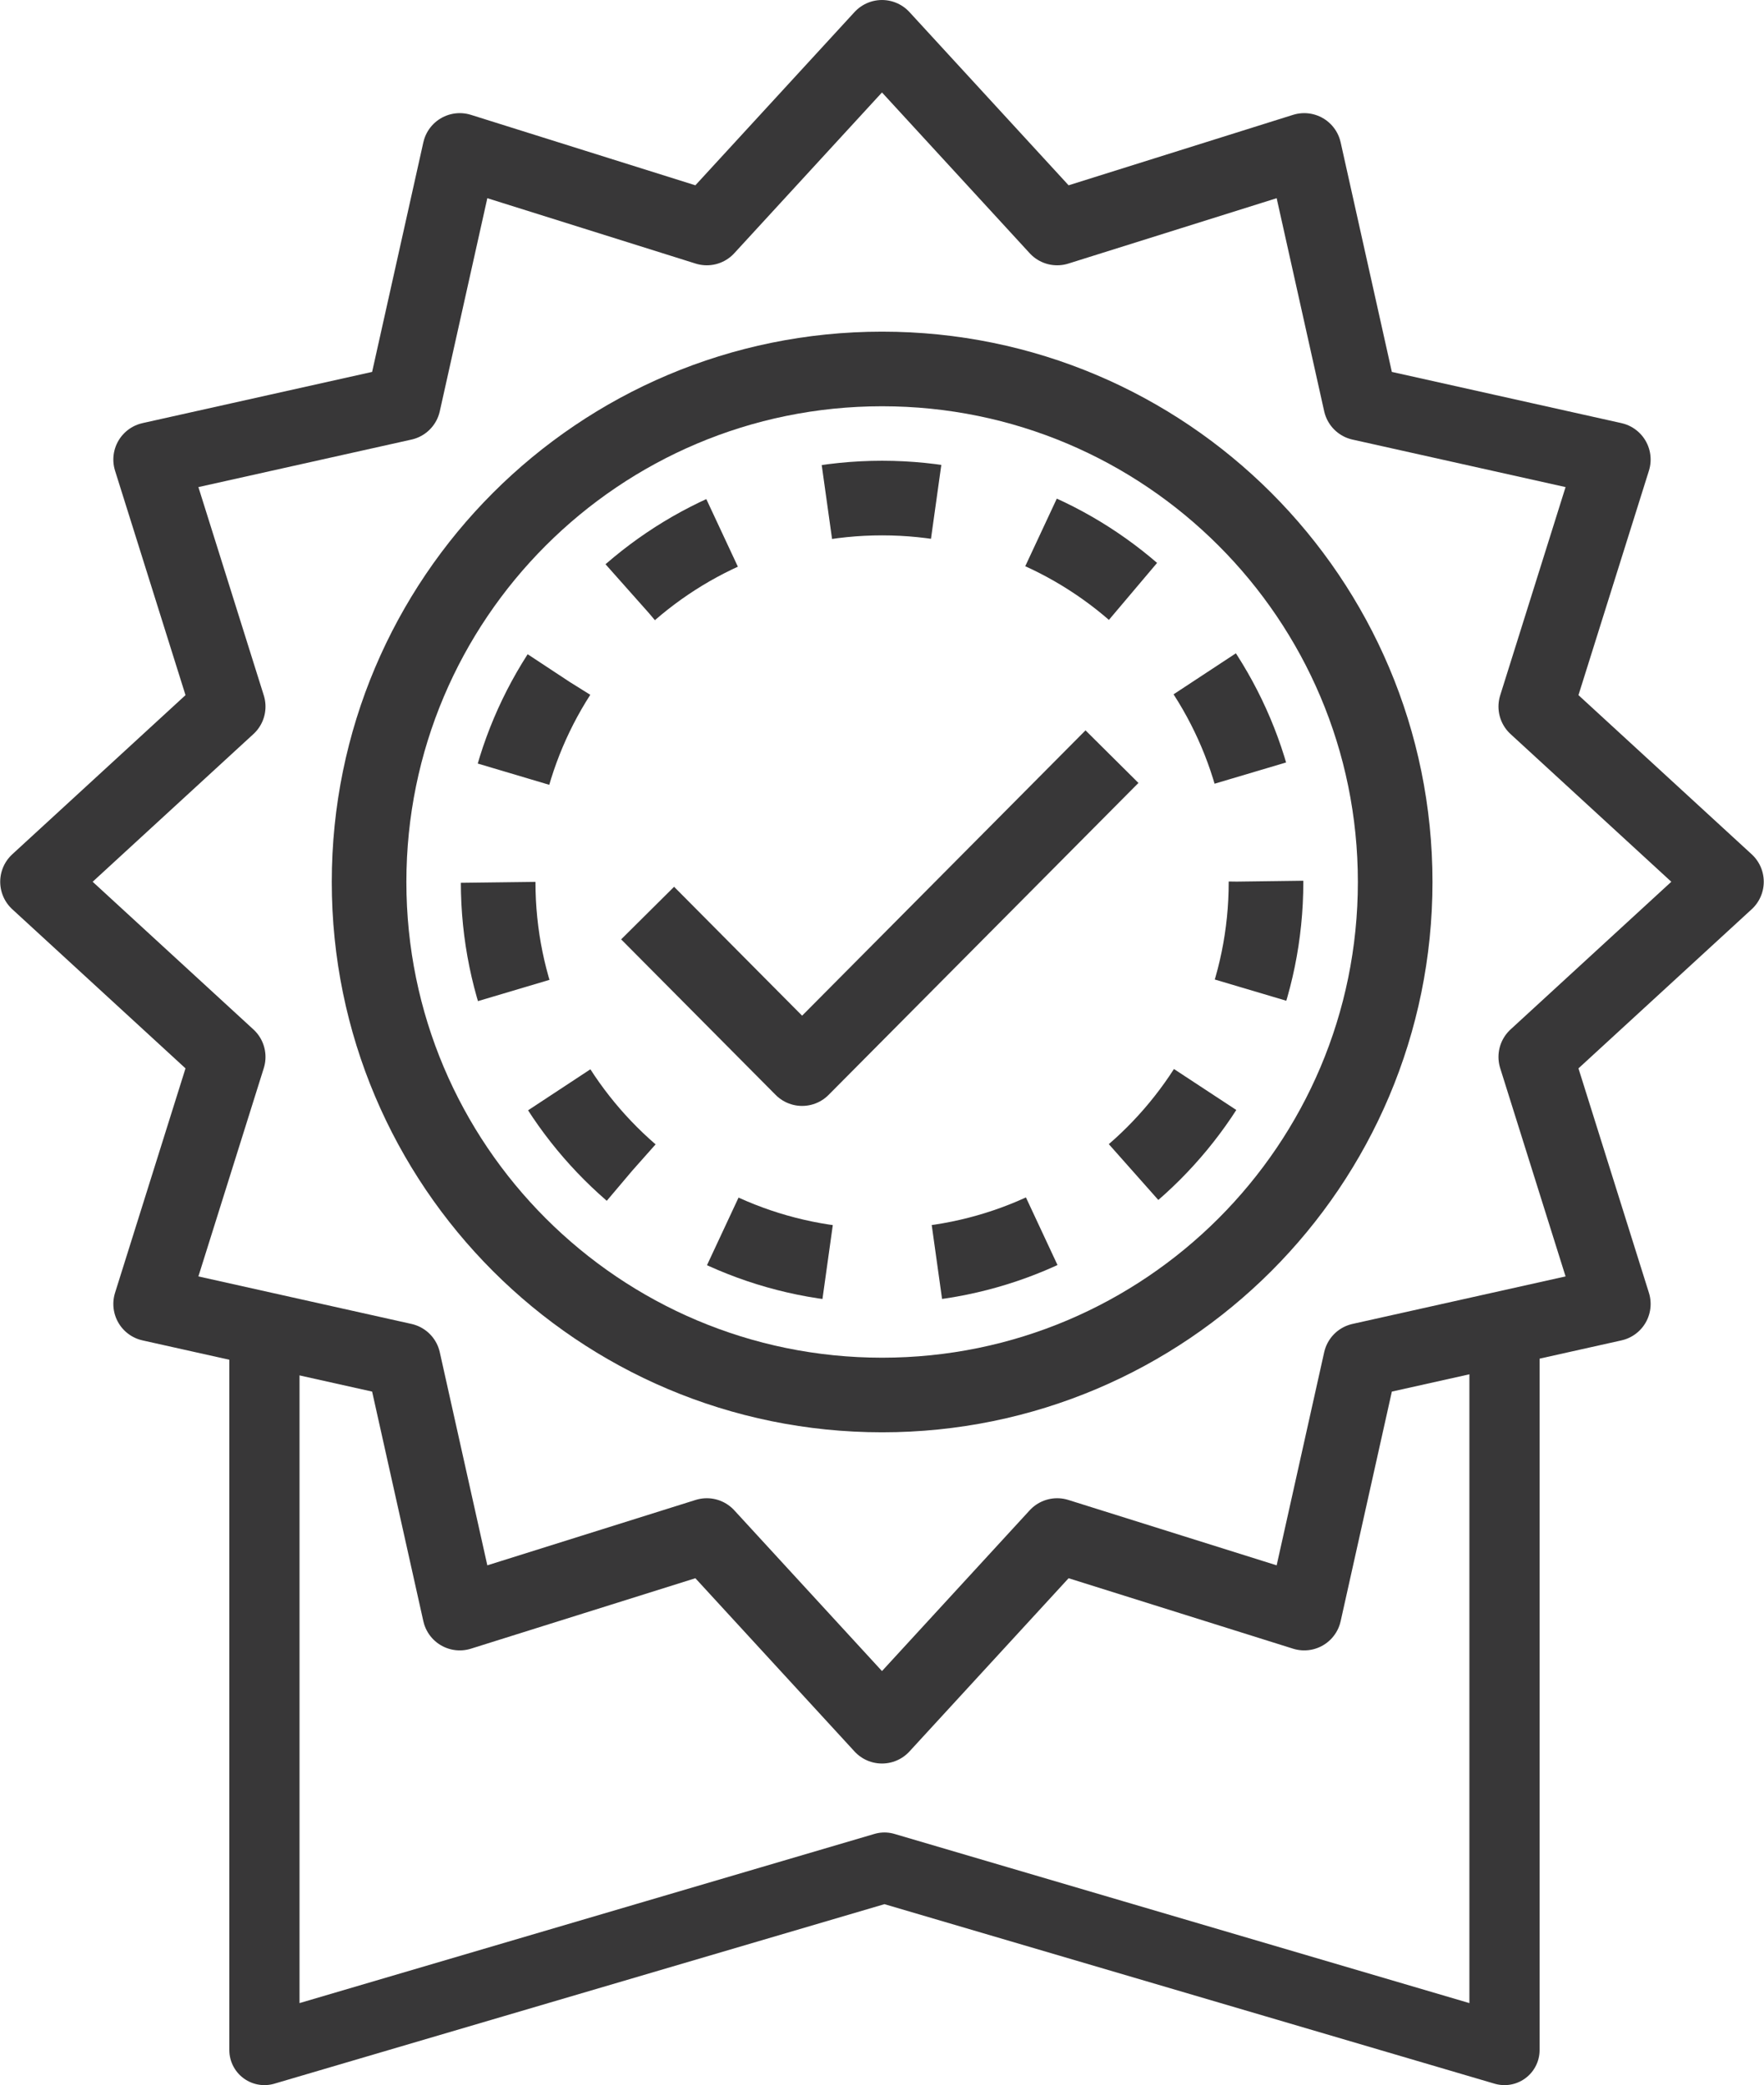
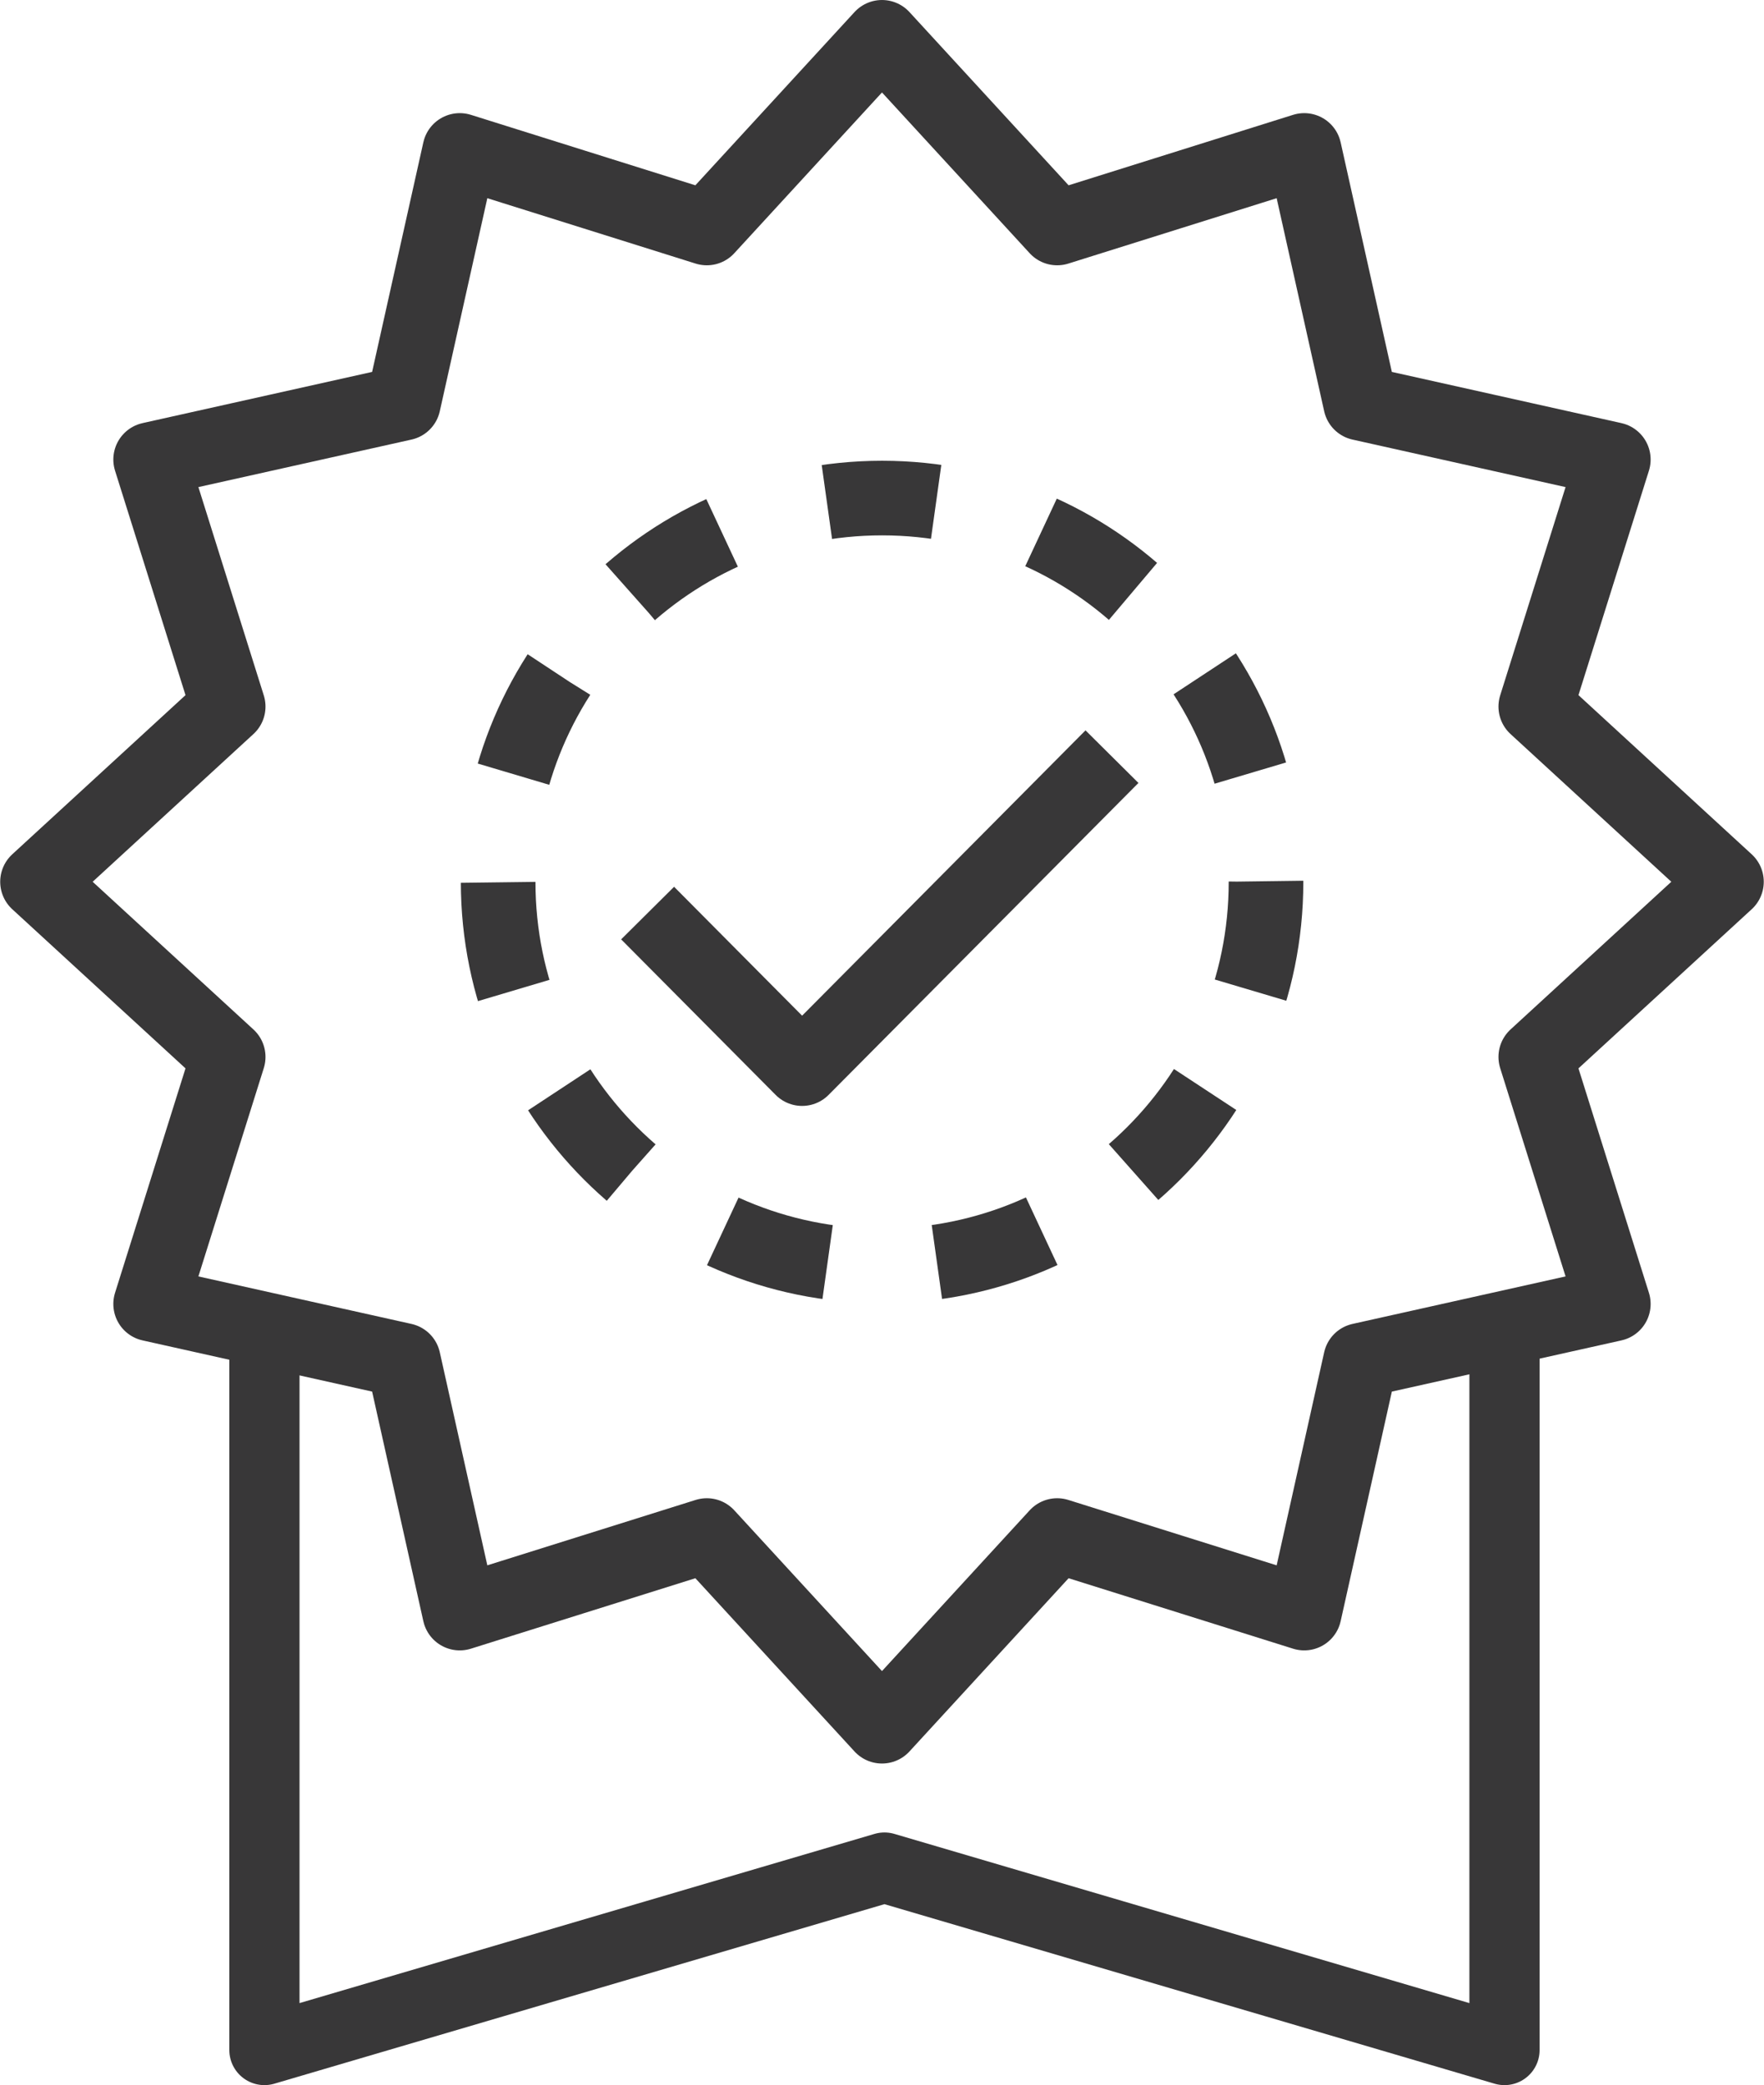
<svg xmlns="http://www.w3.org/2000/svg" xmlns:ns1="http://sodipodi.sourceforge.net/DTD/sodipodi-0.dtd" xmlns:ns2="http://www.inkscape.org/namespaces/inkscape" version="1.1" id="svg1" width="115.976" height="137.103" viewBox="0 0 115.976 137.103" ns1:docname="Diseño WEB.ai">
  <defs id="defs1">
    <clipPath clipPathUnits="userSpaceOnUse" id="clipPath122">
      <path d="M 0,3370.479 H 1920 V 0 H 0 Z" transform="translate(-1272.84,-2044.053)" id="path122" />
    </clipPath>
    <clipPath clipPathUnits="userSpaceOnUse" id="clipPath124">
      <path d="M 0,3370.479 H 1920 V 0 H 0 Z" transform="translate(-1266.471,-2044.053)" id="path124" />
    </clipPath>
    <clipPath clipPathUnits="userSpaceOnUse" id="clipPath126">
      <path d="M 0,3370.479 H 1920 V 0 H 0 Z" transform="translate(-1247.535,-2085.703)" id="path126" />
    </clipPath>
    <clipPath clipPathUnits="userSpaceOnUse" id="clipPath128">
      <path d="M 0,3370.479 H 1920 V 0 H 0 Z" transform="translate(-1278.231,-2020.936)" id="path128" />
    </clipPath>
    <clipPath clipPathUnits="userSpaceOnUse" id="clipPath130">
      <path d="M 0,3370.479 H 1920 V 0 H 0 Z" transform="translate(-1258.876,-2050.232)" id="path130" />
    </clipPath>
  </defs>
  <ns1:namedview id="namedview1" pagecolor="#ffffff" bordercolor="#000000" borderopacity="0.25" ns2:showpageshadow="2" ns2:pageopacity="0.0" ns2:pagecheckerboard="0" ns2:deskcolor="#d1d1d1">
    <ns2:page x="0" y="3.954472e-05" width="115.976" height="137.103" id="page2" margin="0" bleed="0" />
  </ns1:namedview>
  <g id="layer-MC1" ns2:groupmode="layer" ns2:label="Capa 2" transform="translate(-1605.393,-1710.582)">
-     <path id="path121" d="m 0,0 c 0,-13.975 -11.329,-25.304 -25.304,-25.304 -13.975,0 -25.305,11.329 -25.305,25.304 0,13.975 11.33,25.304 25.305,25.304 C -11.329,25.304 0,13.975 0,0 Z" style="fill:none;stroke:#383738;stroke-width:3.68;stroke-linecap:butt;stroke-linejoin:round;stroke-miterlimit:10;stroke-dasharray:none;stroke-opacity:1" transform="matrix(1.333,0,0,-1.333,1697.12,1768.57)" clip-path="url(#clipPath122)" />
    <path id="path123" d="m 0,0 c 0,-10.458 -8.478,-18.936 -18.936,-18.936 -10.458,0 -18.936,8.478 -18.936,18.936 0,10.458 8.478,18.936 18.936,18.936 C -8.478,18.936 0,10.458 0,0 Z" style="fill:none;stroke:#383738;stroke-width:3.68;stroke-linecap:butt;stroke-linejoin:round;stroke-miterlimit:4;stroke-dasharray:5.407, 5.407;stroke-dashoffset:0;stroke-opacity:1" transform="matrix(1.333,0,0,-1.333,1688.628,1768.57)" clip-path="url(#clipPath124)" />
    <path id="path125" d="m 0,0 8.64,-9.405 12.186,3.825 2.78,-12.465 12.465,-2.78 -3.825,-12.185 9.405,-8.641 -9.405,-8.64 3.825,-12.185 -12.465,-2.78 -2.78,-12.466 -12.186,3.825 -8.64,-9.405 -8.64,9.405 -12.185,-3.825 -2.781,12.466 -12.465,2.78 3.825,12.185 -9.405,8.64 9.405,8.641 -3.825,12.185 12.465,2.78 2.781,12.465 12.185,-3.825 z" style="fill:none;stroke:#383738;stroke-width:3.68;stroke-linecap:butt;stroke-linejoin:round;stroke-miterlimit:10;stroke-dasharray:none;stroke-opacity:1" transform="matrix(1.333,0,0,-1.333,1663.38,1713.035)" clip-path="url(#clipPath126)" />
    <path id="path127" d="m 0,0 v -34.489 l -30.582,8.999 -30.581,-8.999 V 0" style="fill:none;stroke:#383738;stroke-width:3.463;stroke-linecap:butt;stroke-linejoin:round;stroke-miterlimit:10;stroke-dasharray:none;stroke-opacity:1" transform="matrix(1.333,0,0,-1.333,1704.308,1799.392)" clip-path="url(#clipPath128)" />
    <path id="path129" d="m 0,0 -15.283,-15.387 -7.62,7.672" style="fill:none;stroke:#383738;stroke-width:3.68;stroke-linecap:butt;stroke-linejoin:round;stroke-miterlimit:10;stroke-dasharray:none;stroke-opacity:1" transform="matrix(1.333,0,0,-1.333,1678.501,1760.33)" clip-path="url(#clipPath130)" />
  </g>
</svg>